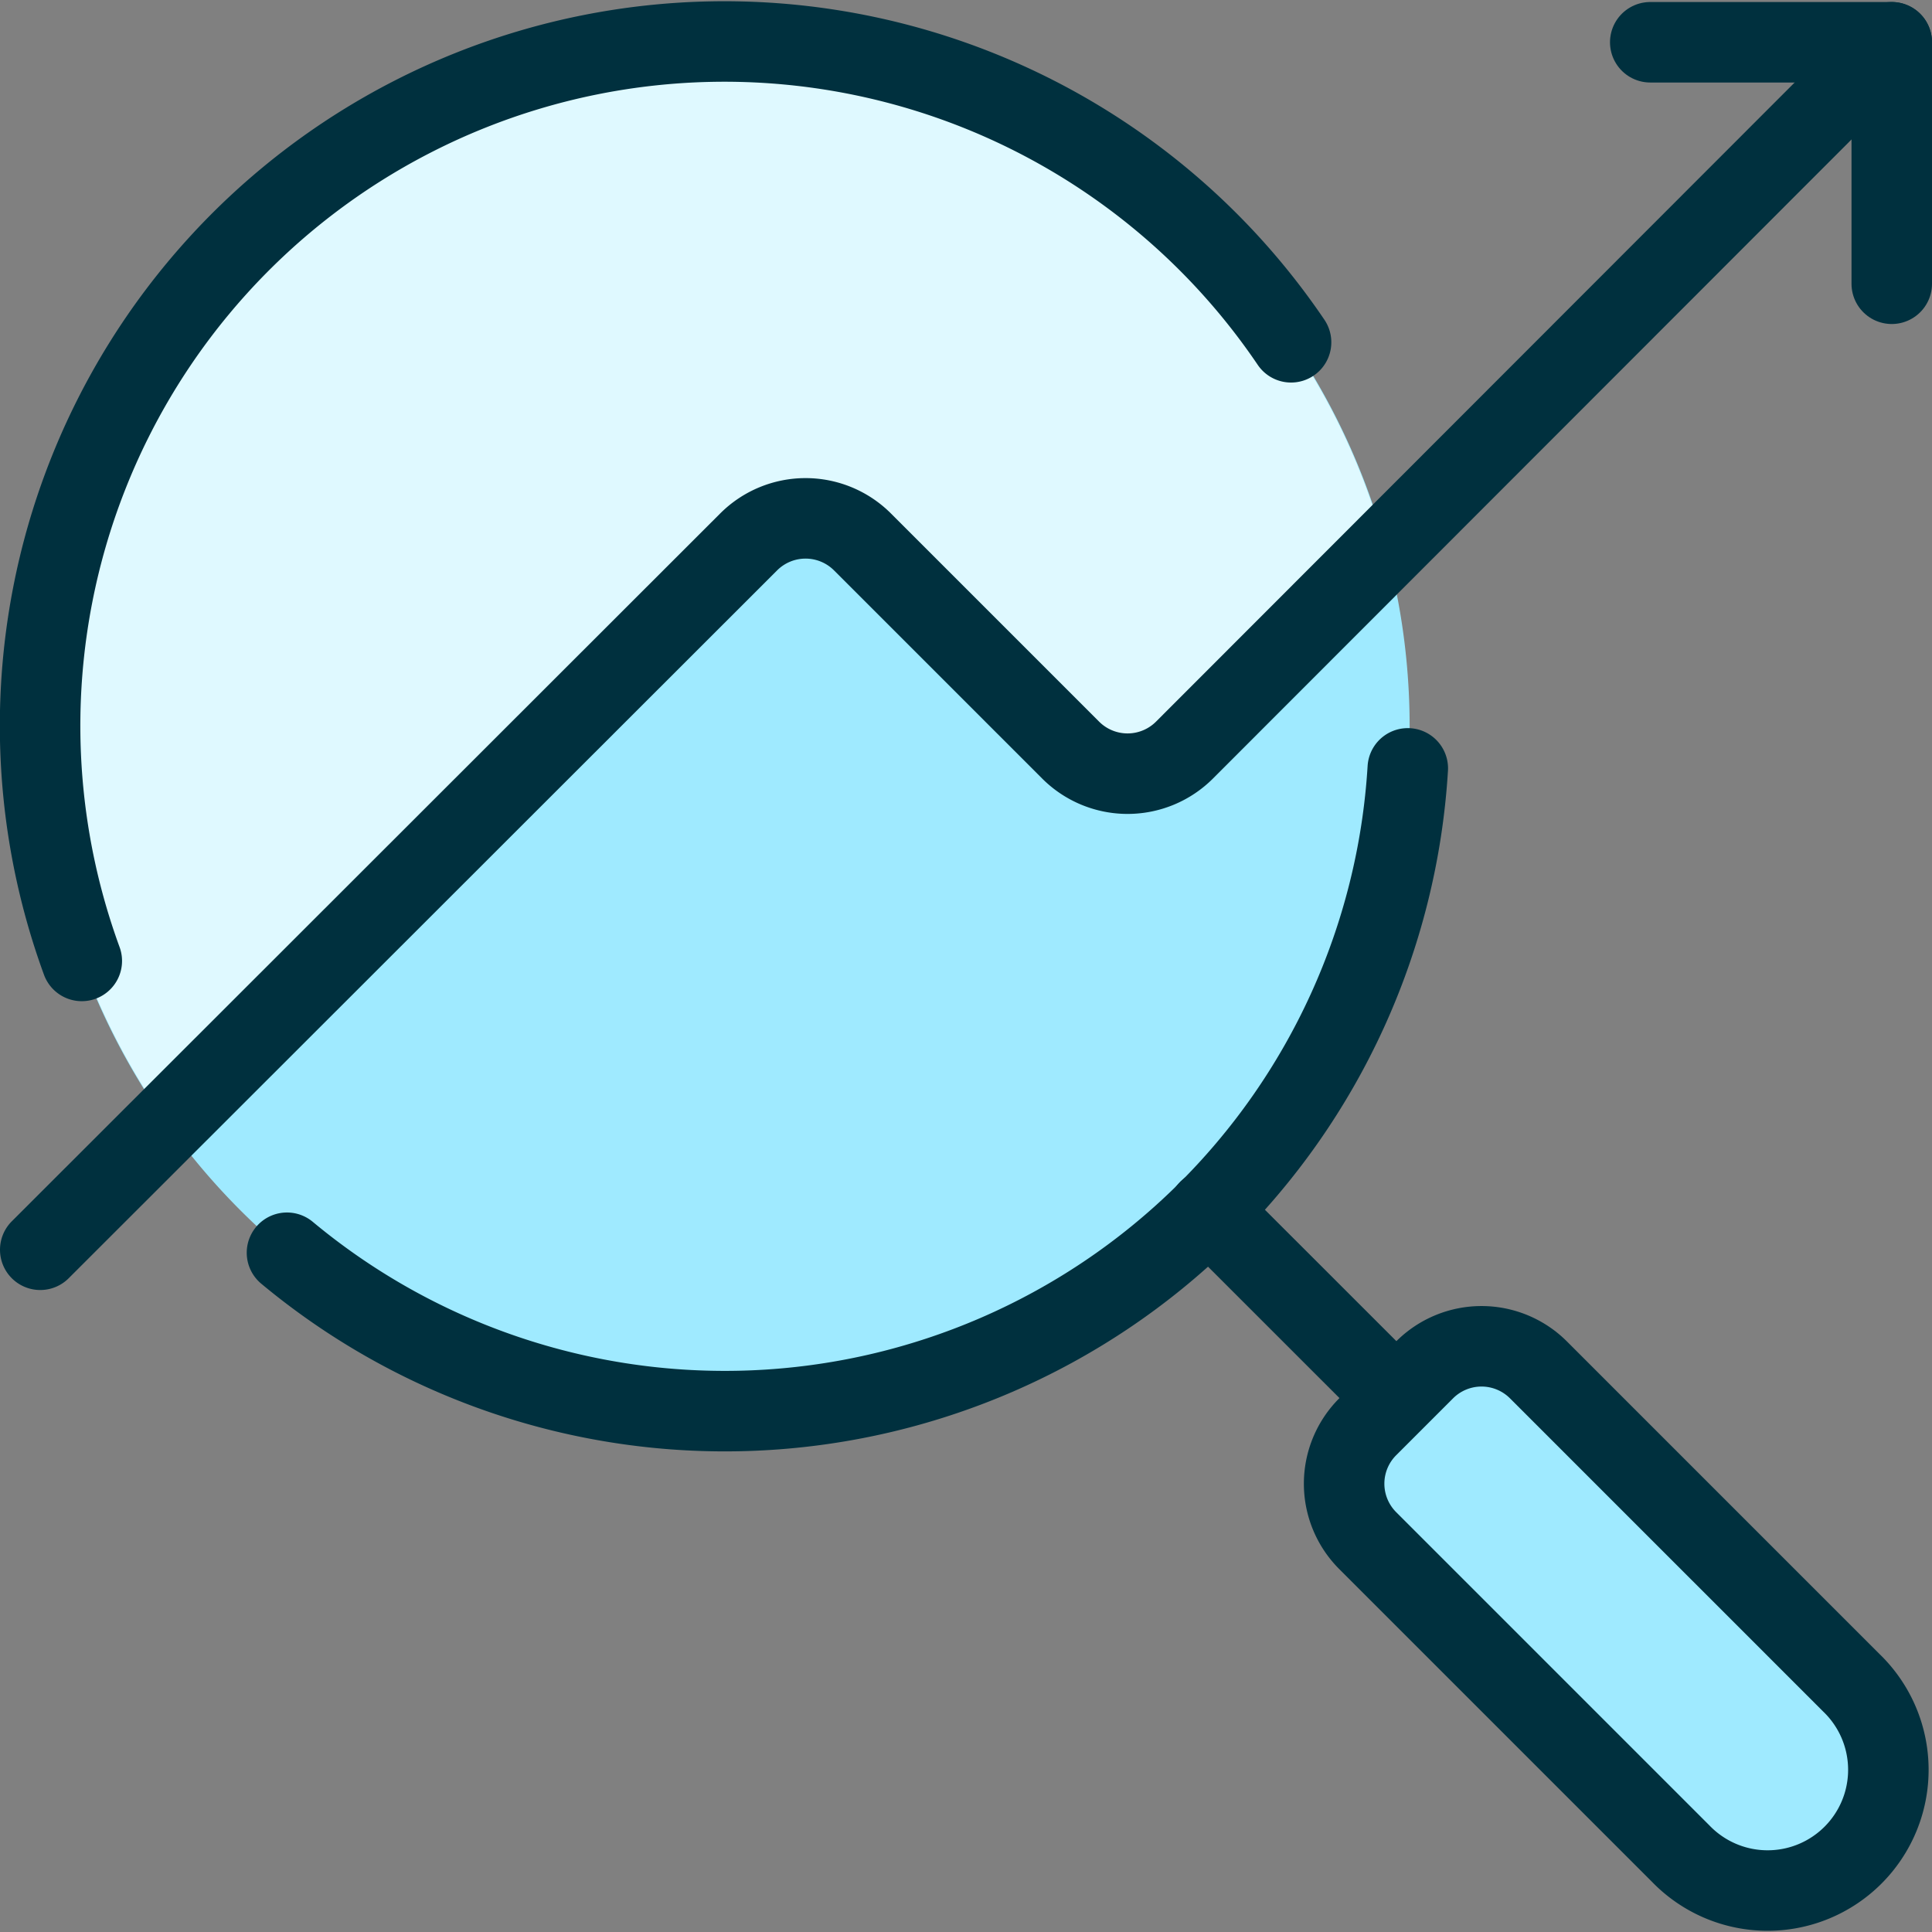
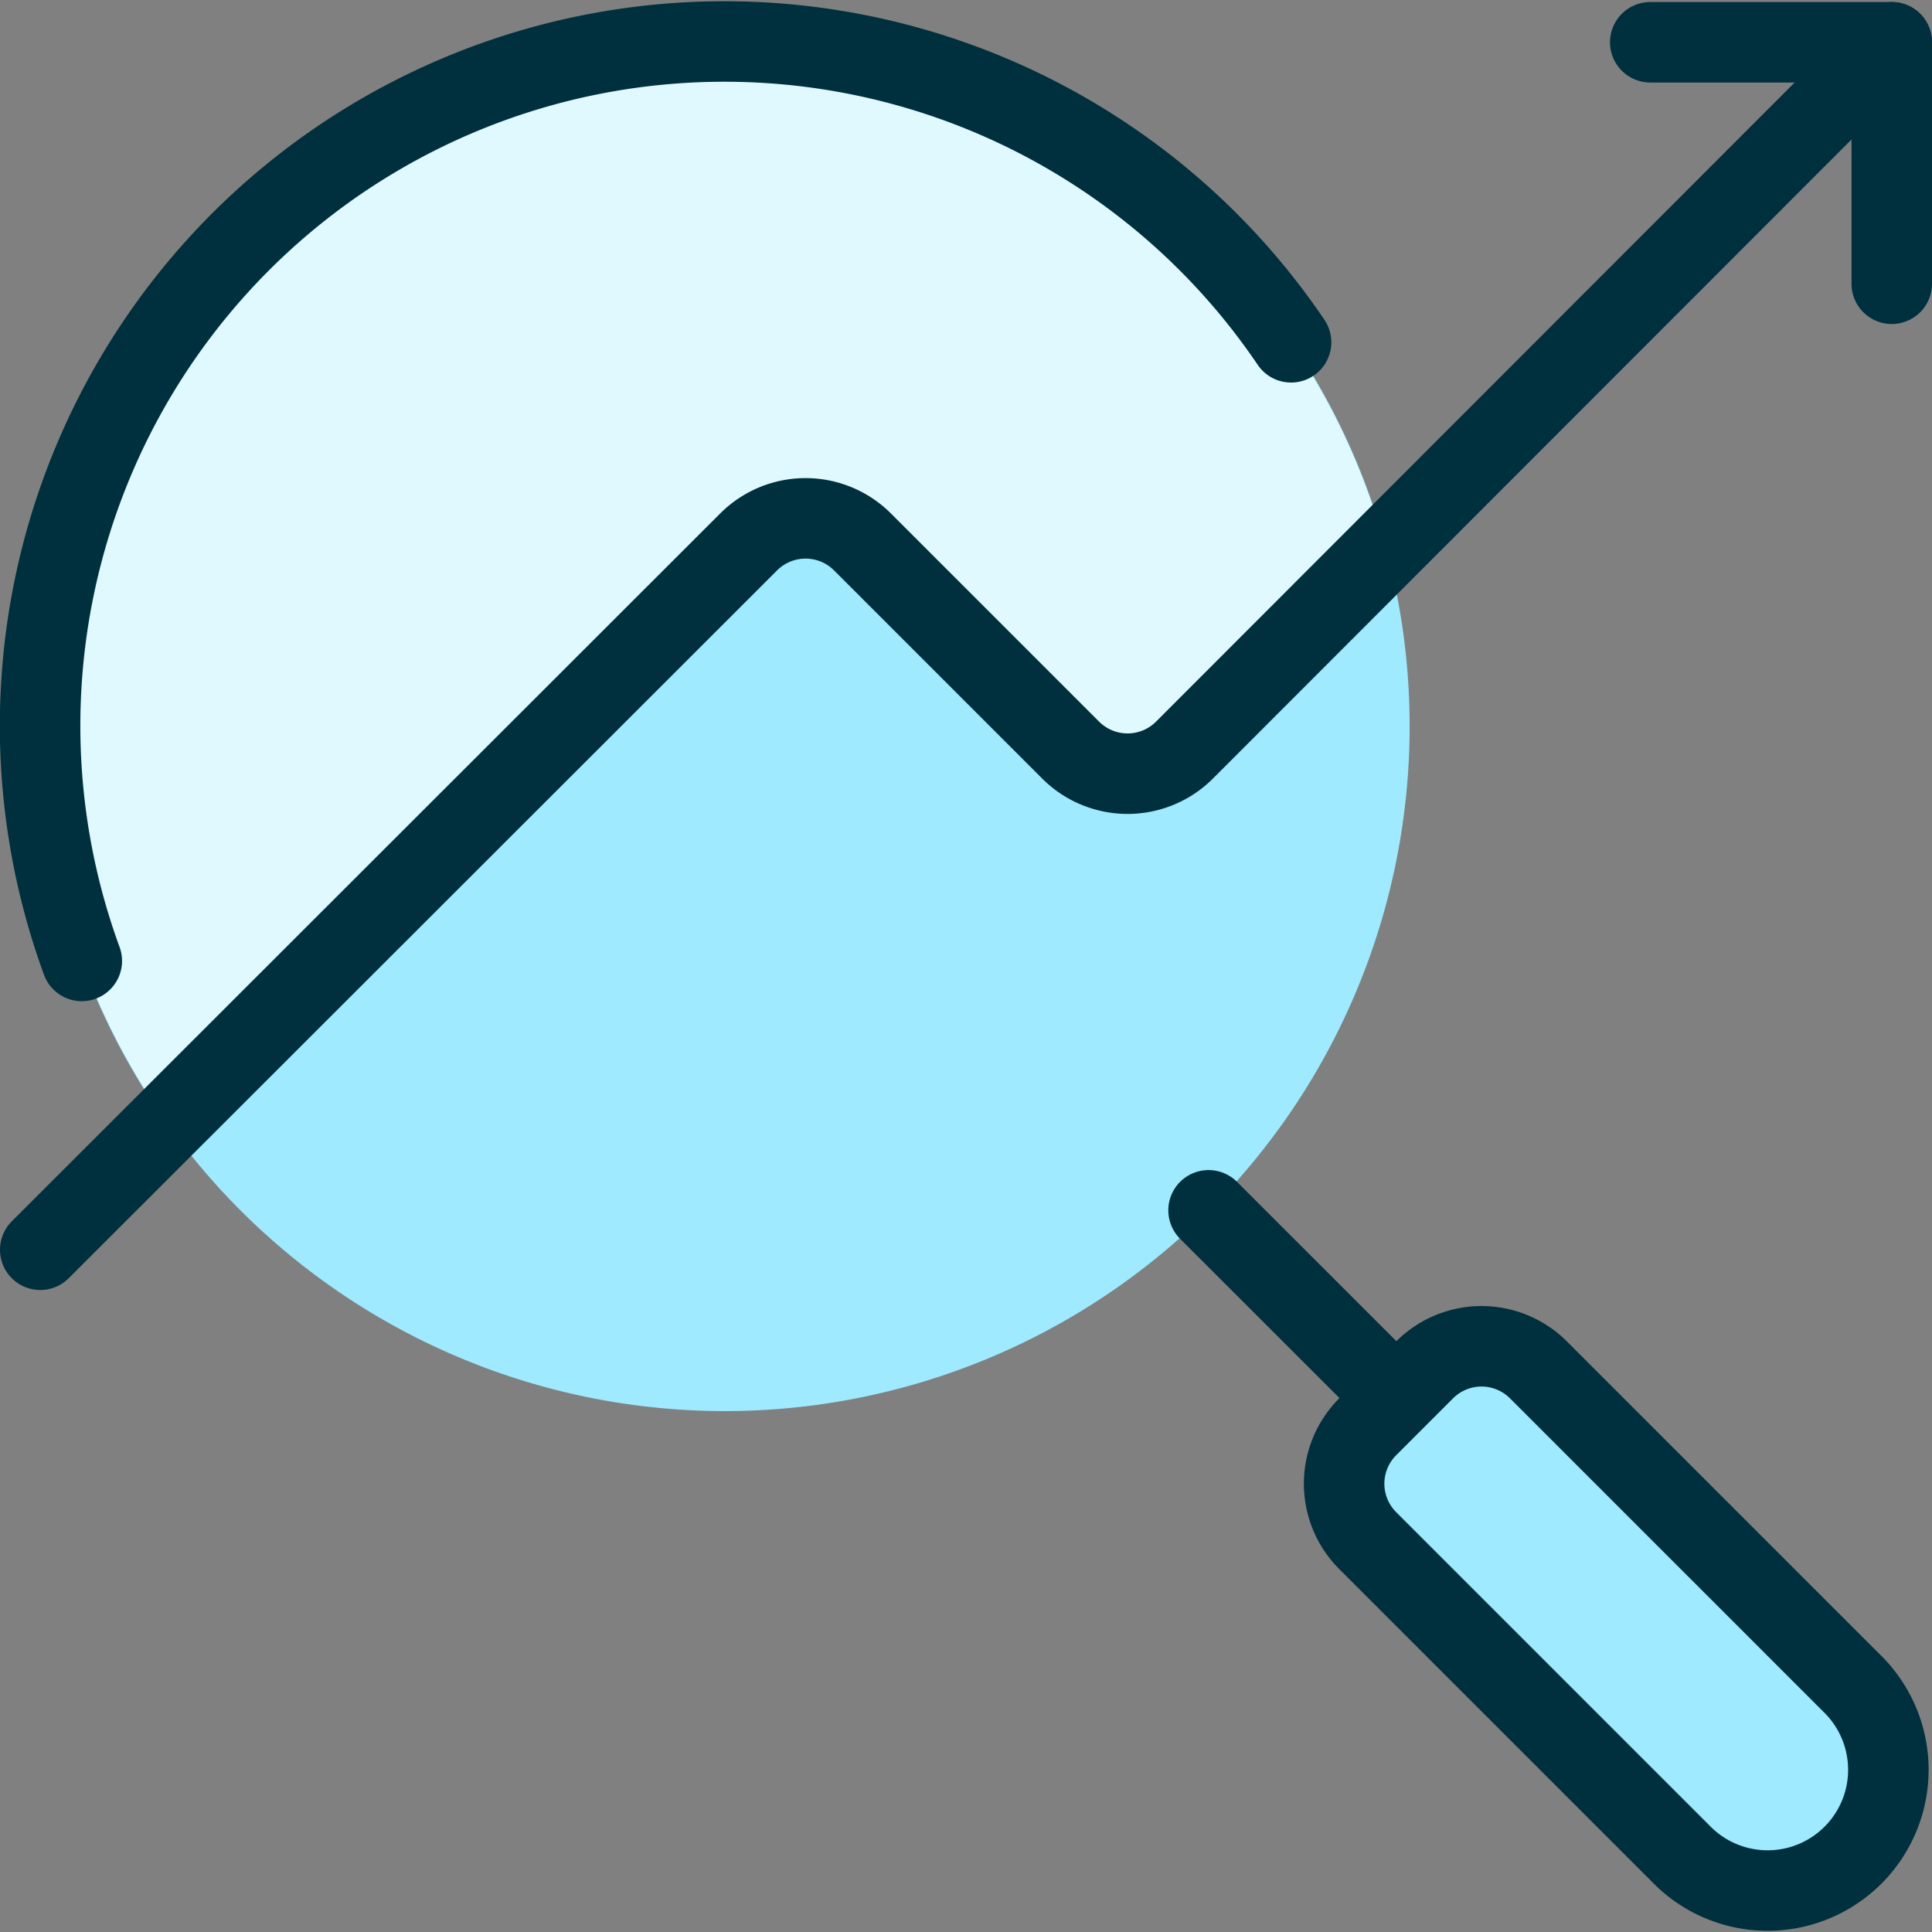
<svg xmlns="http://www.w3.org/2000/svg" viewBox="0 0 24 24" id="Seo-Search-Graph--Streamline-Ultimate" height="24" width="24">
  <rect x="0" y="0" width="24" height="24" fill="#808080" stroke="none" />
  <desc>Seo Search Graph Streamline Icon: https://streamlinehq.com</desc>
  <defs />
  <path d="M0.497 9.022a8.507 8.507 0 1 0 17.014 0 8.507 8.507 0 1 0 -17.014 0" fill="#9feaff" stroke-width="1" />
  <path d="m10.71 6.731 2.59 2.586a1 1 0 0 0 1.413 0l2.5 -2.5A8.5 8.5 0 1 0 2.078 13.95L9.3 6.731a1 1 0 0 1 1.41 0Z" fill="#dff9ff" stroke-width="1" />
  <path d="M1.016 11.937a8.5 8.5 0 0 1 15.022 -7.685" stroke="#00303e" stroke-linecap="round" stroke-linejoin="round" fill="none" stroke-width="1" />
  <path d="m15.013 15.035 2.333 2.332" stroke="#00303e" stroke-linecap="round" stroke-linejoin="round" fill="none" stroke-width="1" />
  <path d="M23 20.906a1.5 1.5 0 1 1 -2.121 2.121l-3.889 -3.889a1 1 0 0 1 0 -1.414l0.707 -0.707a1 1 0 0 1 1.414 0Z" fill="#9feaff" stroke="#00303e" stroke-linecap="round" stroke-linejoin="round" stroke-width="1" />
  <path d="m0.5 15.525 8.8 -8.793a1 1 0 0 1 1.414 0L13.3 9.318a1 1 0 0 0 1.414 0L23.5 0.525" stroke="#00303e" stroke-linecap="round" stroke-linejoin="round" fill="none" stroke-width="1" />
  <path d="M20.5 0.525h3v3" stroke="#00303e" stroke-linecap="round" stroke-linejoin="round" fill="none" stroke-width="1" />
-   <path d="M17.488 9.545a8.5 8.5 0 0 1 -13.923 6.017" stroke="#00303e" stroke-linecap="round" stroke-linejoin="round" fill="none" stroke-width="1" />
</svg>